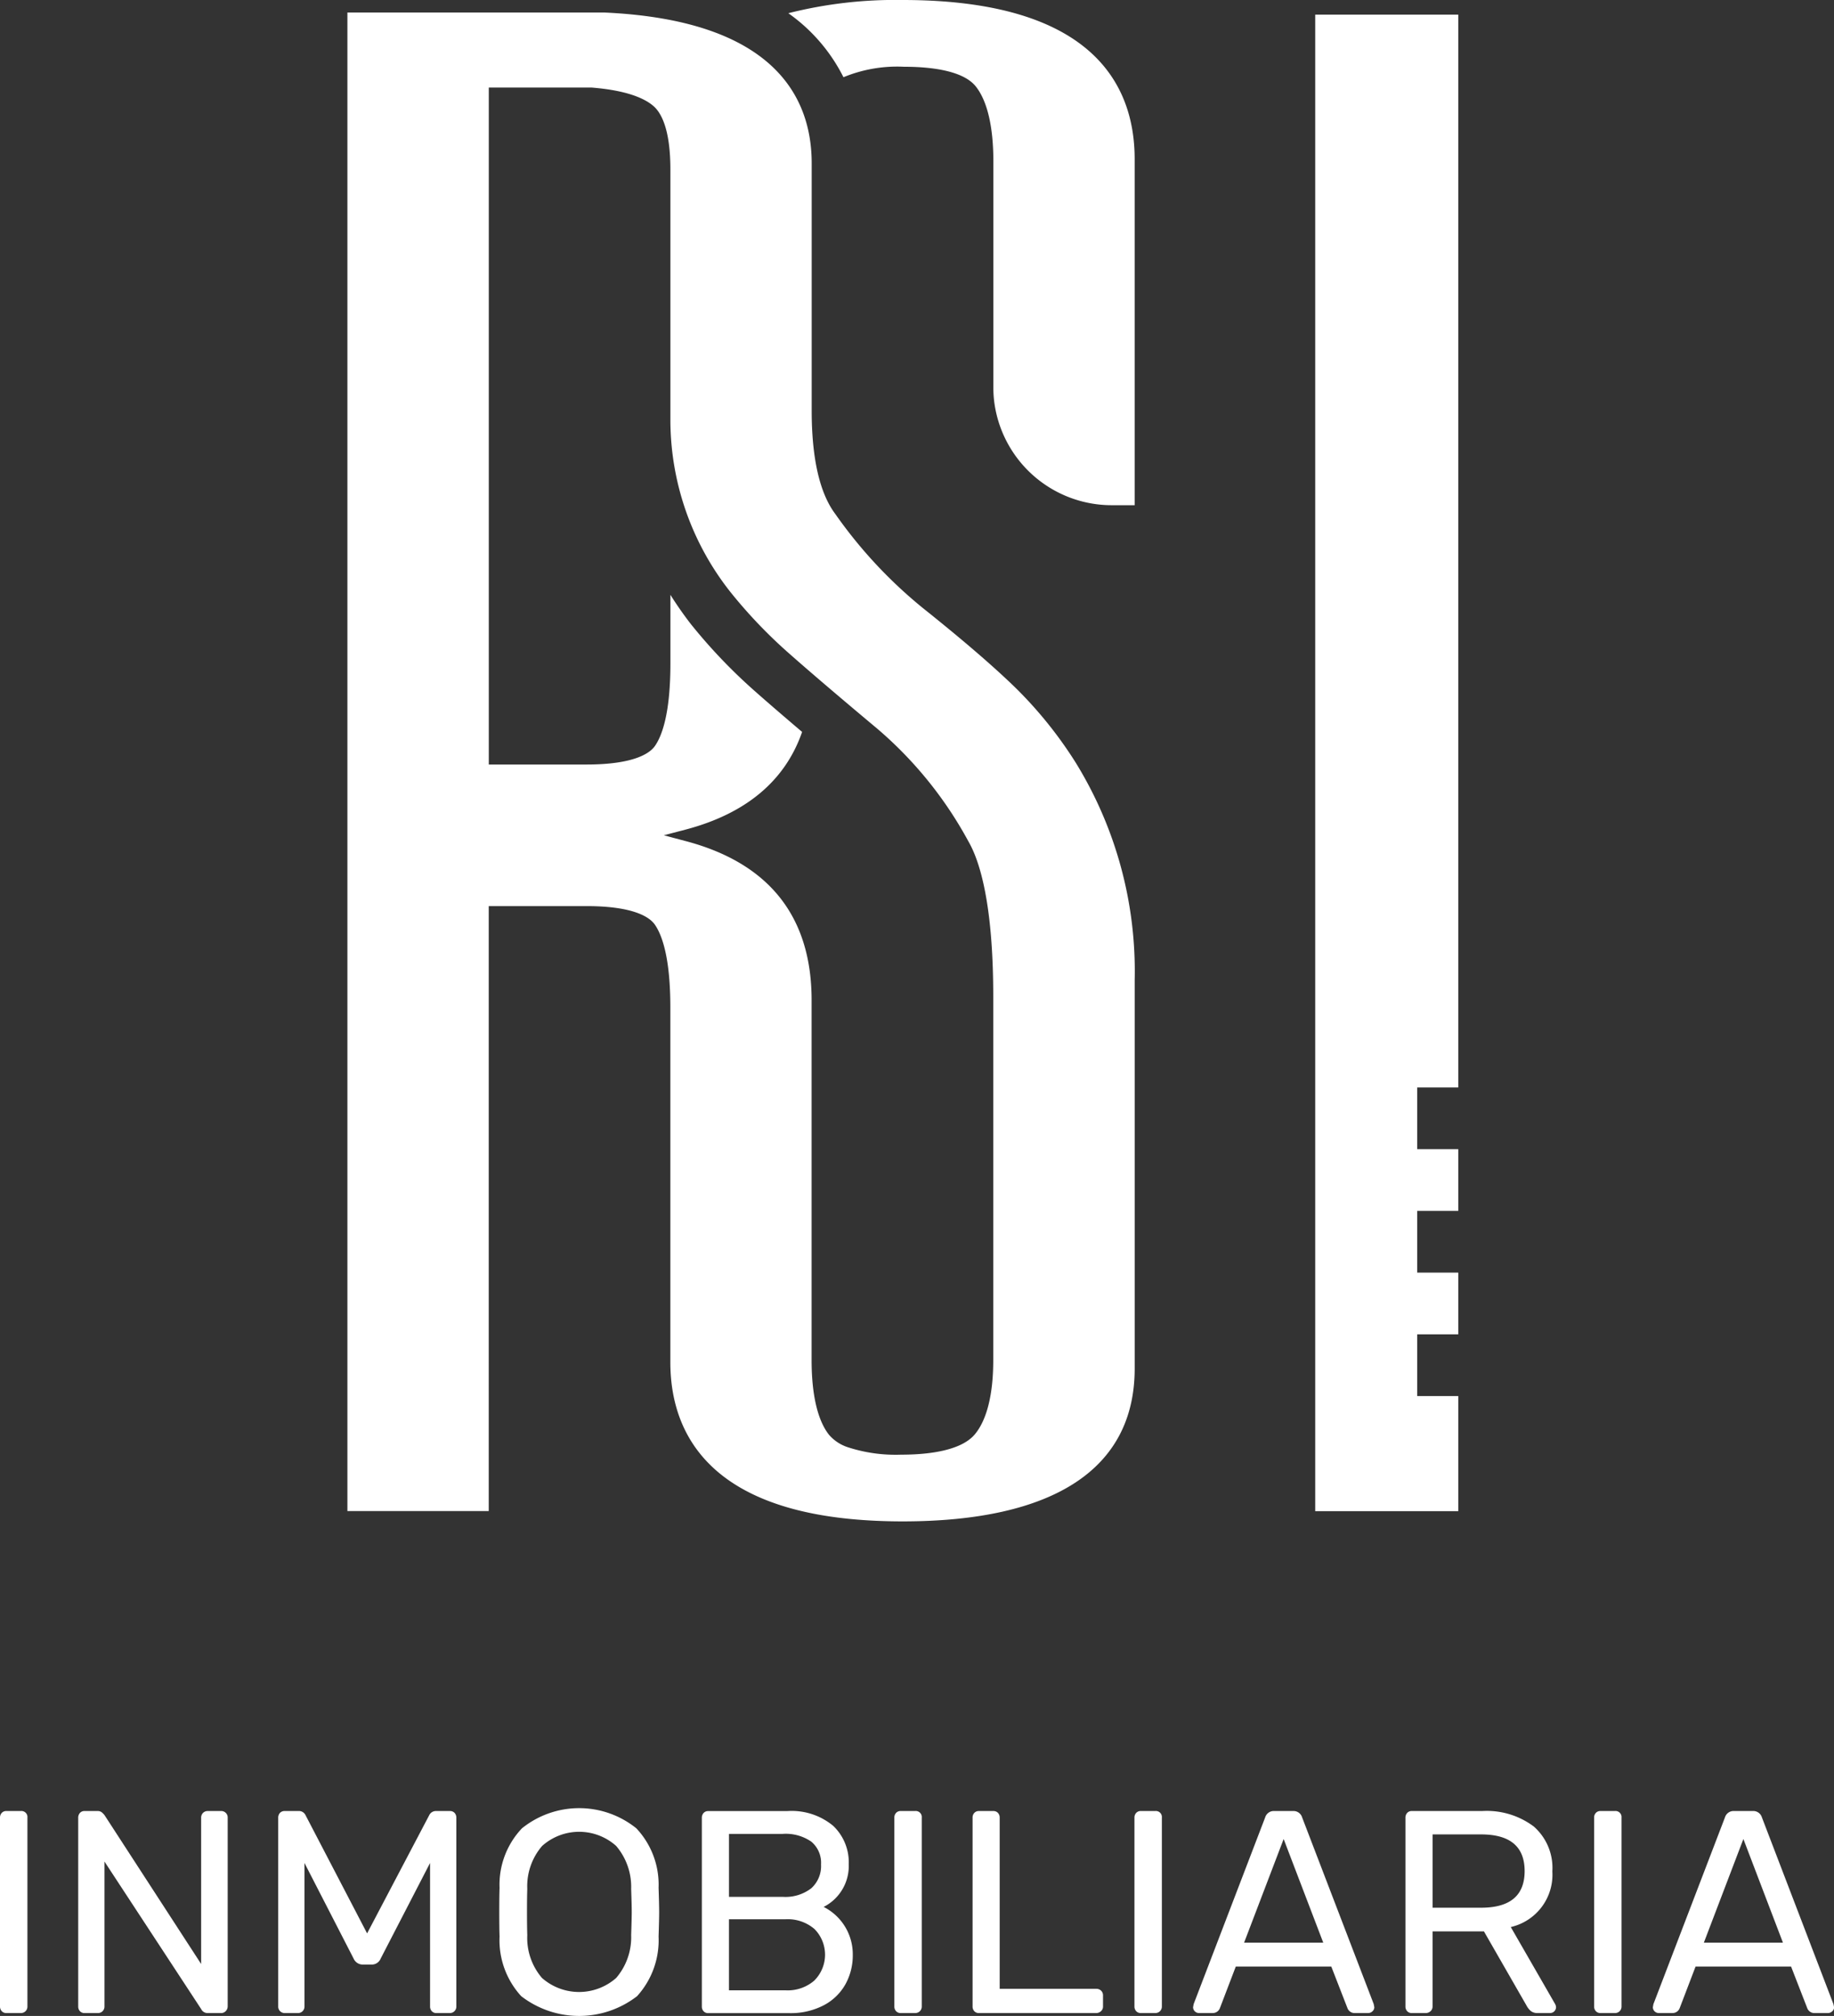
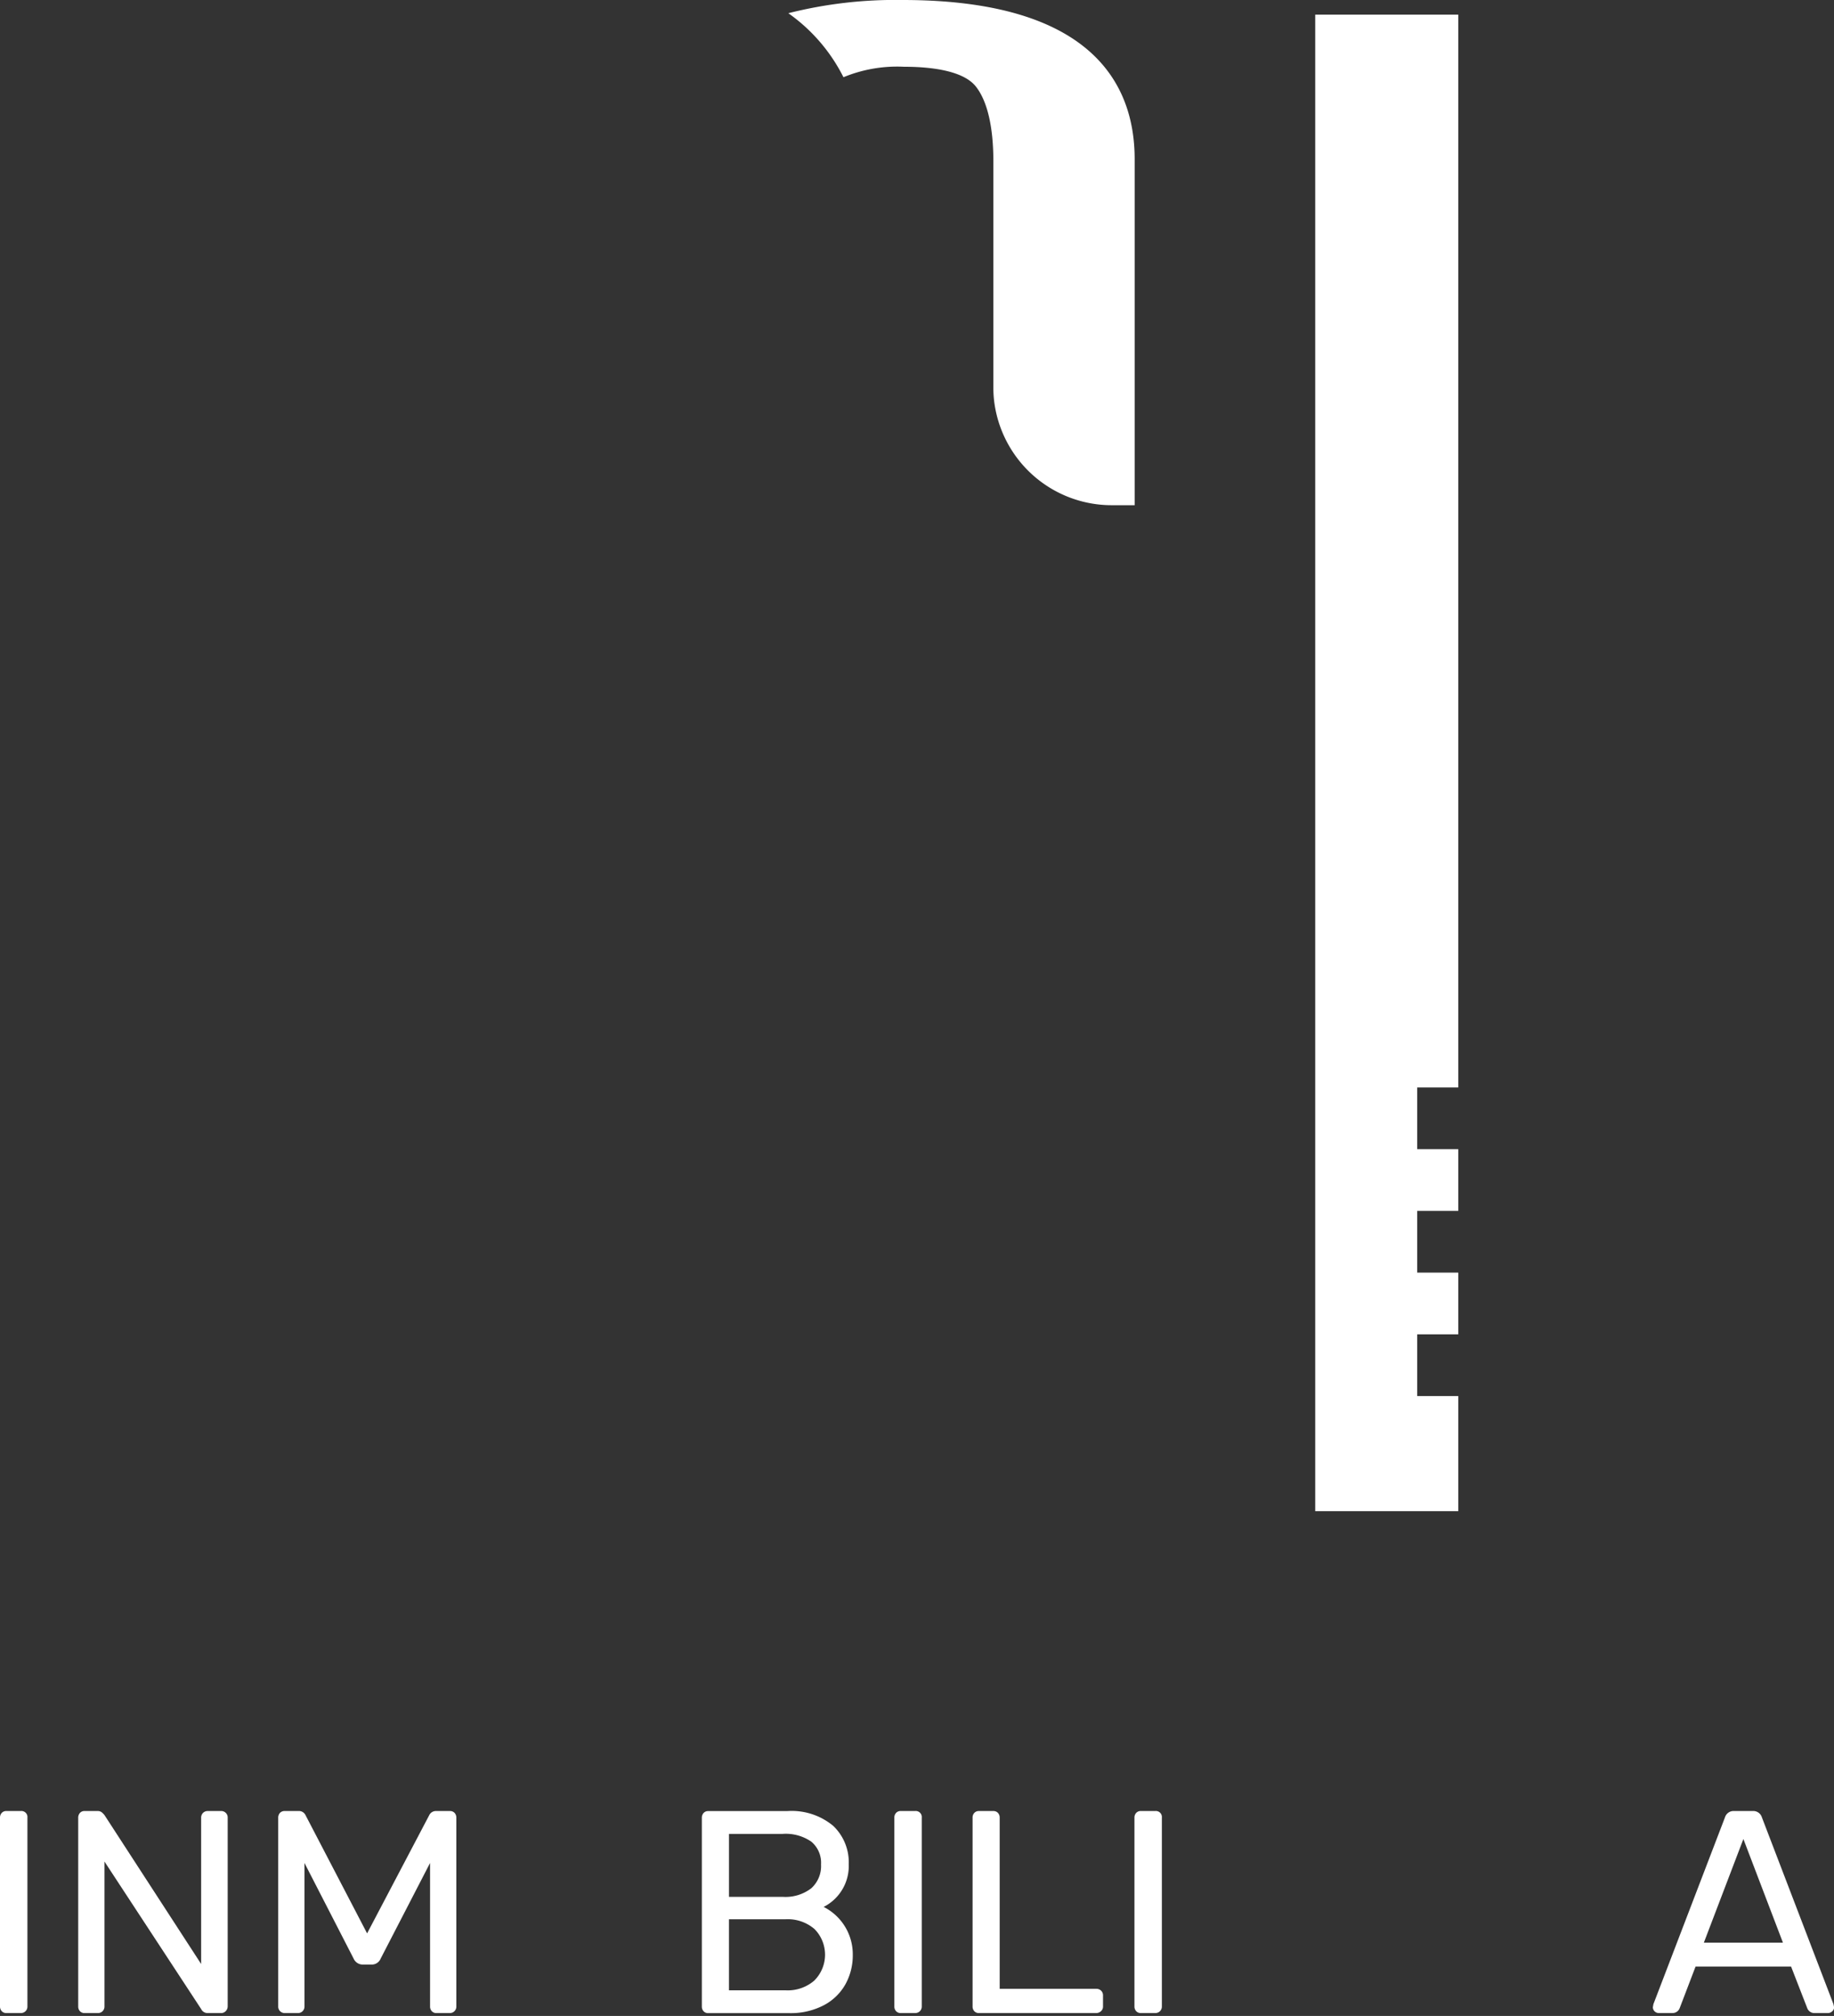
<svg xmlns="http://www.w3.org/2000/svg" width="130.754" height="143.72" viewBox="0 0 130.754 143.72">
  <rect x="0" y="0" width="130.754" height="143.72" fill="#333333" stroke="none" />
  <g id="inmobiliaria" transform="translate(-238.633 -209)">
    <path id="Trazado_75" data-name="Trazado 75" d="M240.114,804.164h-1.028a.427.427,0,0,0-.329.134.482.482,0,0,0-.124.339v13.456a.481.481,0,0,0,.124.339.425.425,0,0,0,.329.134h1.028a.458.458,0,0,0,.474-.473V804.637a.43.43,0,0,0-.474-.473Z" transform="translate(0 -466.052)" fill="#fff" />
    <path id="Trazado_76" data-name="Trazado 76" d="M274.5,804.164h-.926a.46.46,0,0,0-.339.134.484.484,0,0,0-.134.36v10.411l-6.892-10.617a1.475,1.475,0,0,0-.206-.206.488.488,0,0,0-.309-.082h-.905a.427.427,0,0,0-.329.134.511.511,0,0,0-.123.36v13.436a.481.481,0,0,0,.123.339.426.426,0,0,0,.329.134h.946a.458.458,0,0,0,.474-.473V807.765l6.892,10.514a.507.507,0,0,0,.494.288h.926a.442.442,0,0,0,.339-.144.493.493,0,0,0,.134-.35V804.658a.462.462,0,0,0-.494-.494Z" transform="translate(-20.128 -466.052)" fill="#fff" />
    <path id="Trazado_77" data-name="Trazado 77" d="M342.286,804.164h-.967a.529.529,0,0,0-.494.308l-4.424,8.415-4.383-8.415a.519.519,0,0,0-.514-.308h-.967a.453.453,0,0,0-.35.134.511.511,0,0,0-.123.36v13.436a.457.457,0,0,0,.473.473h.926a.458.458,0,0,0,.474-.473V807.868l3.5,6.81a.712.712,0,0,0,.659.432h.617a.686.686,0,0,0,.658-.432l3.519-6.81v10.226a.482.482,0,0,0,.123.339.426.426,0,0,0,.329.134h.947a.459.459,0,0,0,.474-.473V804.658a.511.511,0,0,0-.124-.36A.453.453,0,0,0,342.286,804.164Z" transform="translate(-71.596 -466.052)" fill="#fff" />
-     <path id="Trazado_78" data-name="Trazado 78" d="M412.487,804.656a6.5,6.5,0,0,0-8.158,0,5.832,5.832,0,0,0-1.595,4.239q-.021.6-.021,1.728t.021,1.749a5.9,5.9,0,0,0,1.543,4.249,6.757,6.757,0,0,0,8.261,0,5.929,5.929,0,0,0,1.533-4.249q.042-1.235.041-1.749,0-.535-.041-1.728A5.862,5.862,0,0,0,412.487,804.656Zm-.371,7.613a4.452,4.452,0,0,1-1.069,3.055,4,4,0,0,1-5.288,0,4.379,4.379,0,0,1-1.049-3.055q-.021-.617-.021-1.646,0-1.049.021-1.646a4.392,4.392,0,0,1,1.059-3.066,3.958,3.958,0,0,1,5.278,0,4.5,4.5,0,0,1,1.069,3.066q.042,1.193.041,1.646Q412.157,811.035,412.116,812.269Z" transform="translate(-128.485 -465.31)" fill="#fff" />
    <path id="Trazado_79" data-name="Trazado 79" d="M477.976,811a3.272,3.272,0,0,0,1.79-3.045,3.591,3.591,0,0,0-1.111-2.737,4.63,4.63,0,0,0-3.292-1.049h-5.617a.427.427,0,0,0-.329.134.511.511,0,0,0-.124.36v13.436a.481.481,0,0,0,.124.339.425.425,0,0,0,.329.134h5.781a5.082,5.082,0,0,0,2.449-.556,3.778,3.778,0,0,0,1.553-1.5,4.252,4.252,0,0,0,.524-2.1A3.781,3.781,0,0,0,477.976,811Zm-6.749-5.206h3.827a3.212,3.212,0,0,1,2.047.556,1.966,1.966,0,0,1,.689,1.625,2.126,2.126,0,0,1-.7,1.7,3.019,3.019,0,0,1-2.036.607h-3.827Zm6.1,10.442a2.892,2.892,0,0,1-2.068.71h-4.033V811.88h4.033a2.917,2.917,0,0,1,2.068.7,2.6,2.6,0,0,1,0,3.652Z" transform="translate(-180.622 -466.052)" fill="#fff" />
    <path id="Trazado_80" data-name="Trazado 80" d="M534.035,804.164h-1.029a.427.427,0,0,0-.329.134.482.482,0,0,0-.123.339v13.456a.482.482,0,0,0,.123.339.426.426,0,0,0,.329.134h1.029a.459.459,0,0,0,.474-.473V804.637a.43.43,0,0,0-.474-.473Z" transform="translate(-230.159 -466.052)" fill="#fff" />
    <path id="Trazado_81" data-name="Trazado 81" d="M567.065,816.838h-6.872v-12.2a.481.481,0,0,0-.123-.339.429.429,0,0,0-.329-.134h-1.029a.429.429,0,0,0-.329.134.482.482,0,0,0-.123.339v13.456a.482.482,0,0,0,.123.339.428.428,0,0,0,.329.134h8.354a.5.5,0,0,0,.35-.134.443.443,0,0,0,.144-.339v-.782a.462.462,0,0,0-.134-.339A.487.487,0,0,0,567.065,816.838Z" transform="translate(-250.288 -466.052)" fill="#fff" />
    <path id="Trazado_82" data-name="Trazado 82" d="M612.945,804.164h-1.028a.427.427,0,0,0-.329.134.482.482,0,0,0-.124.339v13.456a.481.481,0,0,0,.124.339.425.425,0,0,0,.329.134h1.028a.459.459,0,0,0,.474-.473V804.637a.43.43,0,0,0-.474-.473Z" transform="translate(-291.951 -466.052)" fill="#fff" />
-     <path id="Trazado_83" data-name="Trazado 83" d="M638.494,804.617a.641.641,0,0,0-.659-.453h-1.317a.641.641,0,0,0-.658.453l-5.1,13.312-.041.226a.423.423,0,0,0,.411.411h.988a.54.54,0,0,0,.514-.35l1.132-2.963h6.81l1.152,2.963a.544.544,0,0,0,.175.237.506.506,0,0,0,.339.113h.967a.429.429,0,0,0,.3-.124.38.38,0,0,0,.133-.288l-.041-.226Zm-4.136,8.93,2.819-7.387L640,813.546Z" transform="translate(-307.027 -466.052)" fill="#fff" />
-     <path id="Trazado_84" data-name="Trazado 84" d="M708.032,812.435a3.823,3.823,0,0,0,2.963-3.971,3.919,3.919,0,0,0-1.327-3.2,5.588,5.588,0,0,0-3.673-1.1h-5.02a.427.427,0,0,0-.329.134.511.511,0,0,0-.124.36v13.436a.481.481,0,0,0,.124.339.426.426,0,0,0,.329.134h.988a.494.494,0,0,0,.349-.134.444.444,0,0,0,.144-.339v-5.35h3.662l3.025,5.267a1.341,1.341,0,0,0,.319.411.738.738,0,0,0,.484.144h.9a.422.422,0,0,0,.412-.411.508.508,0,0,0-.062-.226Zm-2.119-1.378h-3.456v-5.226h3.456q3.106,0,3.107,2.613T705.913,811.057Z" transform="translate(-361.689 -466.052)" fill="#fff" />
-     <path id="Trazado_85" data-name="Trazado 85" d="M764.033,804.164H763a.429.429,0,0,0-.329.134.481.481,0,0,0-.123.339v13.456a.481.481,0,0,0,.123.339.427.427,0,0,0,.329.134h1.029a.457.457,0,0,0,.473-.473V804.637a.43.43,0,0,0-.473-.473Z" transform="translate(-410.263 -466.052)" fill="#fff" />
    <path id="Trazado_86" data-name="Trazado 86" d="M794.685,817.929l-5.1-13.312a.641.641,0,0,0-.659-.453h-1.317a.641.641,0,0,0-.658.453l-5.1,13.312-.041.226a.422.422,0,0,0,.411.411h.988a.54.54,0,0,0,.514-.35l1.132-2.963h6.81l1.152,2.963a.543.543,0,0,0,.175.237.506.506,0,0,0,.339.113h.967a.428.428,0,0,0,.3-.124.38.38,0,0,0,.134-.288Zm-9.238-4.383,2.818-7.387,2.819,7.387Z" transform="translate(-425.338 -466.052)" fill="#fff" />
    <path id="Trazado_87" data-name="Trazado 87" d="M681.059,312.292h-2.93v-4.4h2.93v-4.4h-2.93v-4.4h2.93v-4.4h-2.93v-4.4h2.93V213.808h-10.2V320.5h10.2Z" transform="translate(-338.459 -3.765)" fill="#fff" />
-     <path id="Trazado_88" data-name="Trazado 88" d="M388.692,320.5c1.165.113,2.413.171,3.712.171,10.827,0,16.55-3.769,16.55-10.9V282.072a28.34,28.34,0,0,0-4.213-15.506,29.68,29.68,0,0,0-4.2-5.242c-1.49-1.462-3.633-3.317-6.37-5.512a33.1,33.1,0,0,1-6.54-6.93l-.034-.047c-1.107-1.487-1.671-3.964-1.671-7.357v-17.63c0-4.6-2.566-10.2-14.793-10.748h-.374l-17.934,0V319.935h10.076V276.806h6.97c3.437,0,4.527.825,4.87,1.317.505.723,1.108,2.332,1.108,5.888v25.322C375.854,313.859,378.081,319.471,388.692,320.5Zm-13.307-48.743,1.509-.395c4.33-1.133,7.138-3.478,8.349-6.973-1.337-1.136-2.456-2.1-3.328-2.872a38.474,38.474,0,0,1-4.58-4.787l-.071-.09c-.506-.66-.977-1.337-1.41-2.025v4.893c0,3.557-.6,5.164-1.107,5.886-.344.492-1.435,1.318-4.872,1.318h-6.97V218.449h7.323c.2.016.394.035.579.055,2.372.262,3.444.877,3.926,1.347.511.5,1.119,1.678,1.119,4.439v17.928a19.8,19.8,0,0,0,4.32,12.247,34.983,34.983,0,0,0,4.148,4.333c1.466,1.295,3.58,3.1,6.282,5.36a28.191,28.191,0,0,1,6.5,8.04c.8,1.383,1.768,4.432,1.768,11.058v25.926c0,2.436-.456,4.264-1.318,5.288-1.008,1.195-3.414,1.445-5.255,1.445a11.026,11.026,0,0,1-3.8-.532,3.007,3.007,0,0,1-1.33-.878c-.816-1.025-1.247-2.866-1.247-5.322V283.514c0-5.968-3.04-9.79-9.035-11.358Z" transform="translate(-89.424 -3.208)" fill="#fff" />
    <path id="Trazado_89" data-name="Trazado 89" d="M501.651,214.506a10.033,10.033,0,0,1,4.312-.747c1.827,0,4.2.244,5.125,1.407.818,1.031,1.25,2.872,1.25,5.325v15.944l0,.212c0,.283.015.558.041.815a8.446,8.446,0,0,0,8.468,7.555h1.565V220.342c0-5.174-2.871-11.342-16.55-11.342a31.087,31.087,0,0,0-8.142.942A12.356,12.356,0,0,1,501.651,214.506Z" transform="translate(-202.884)" fill="#fff" />
  </g>
</svg>